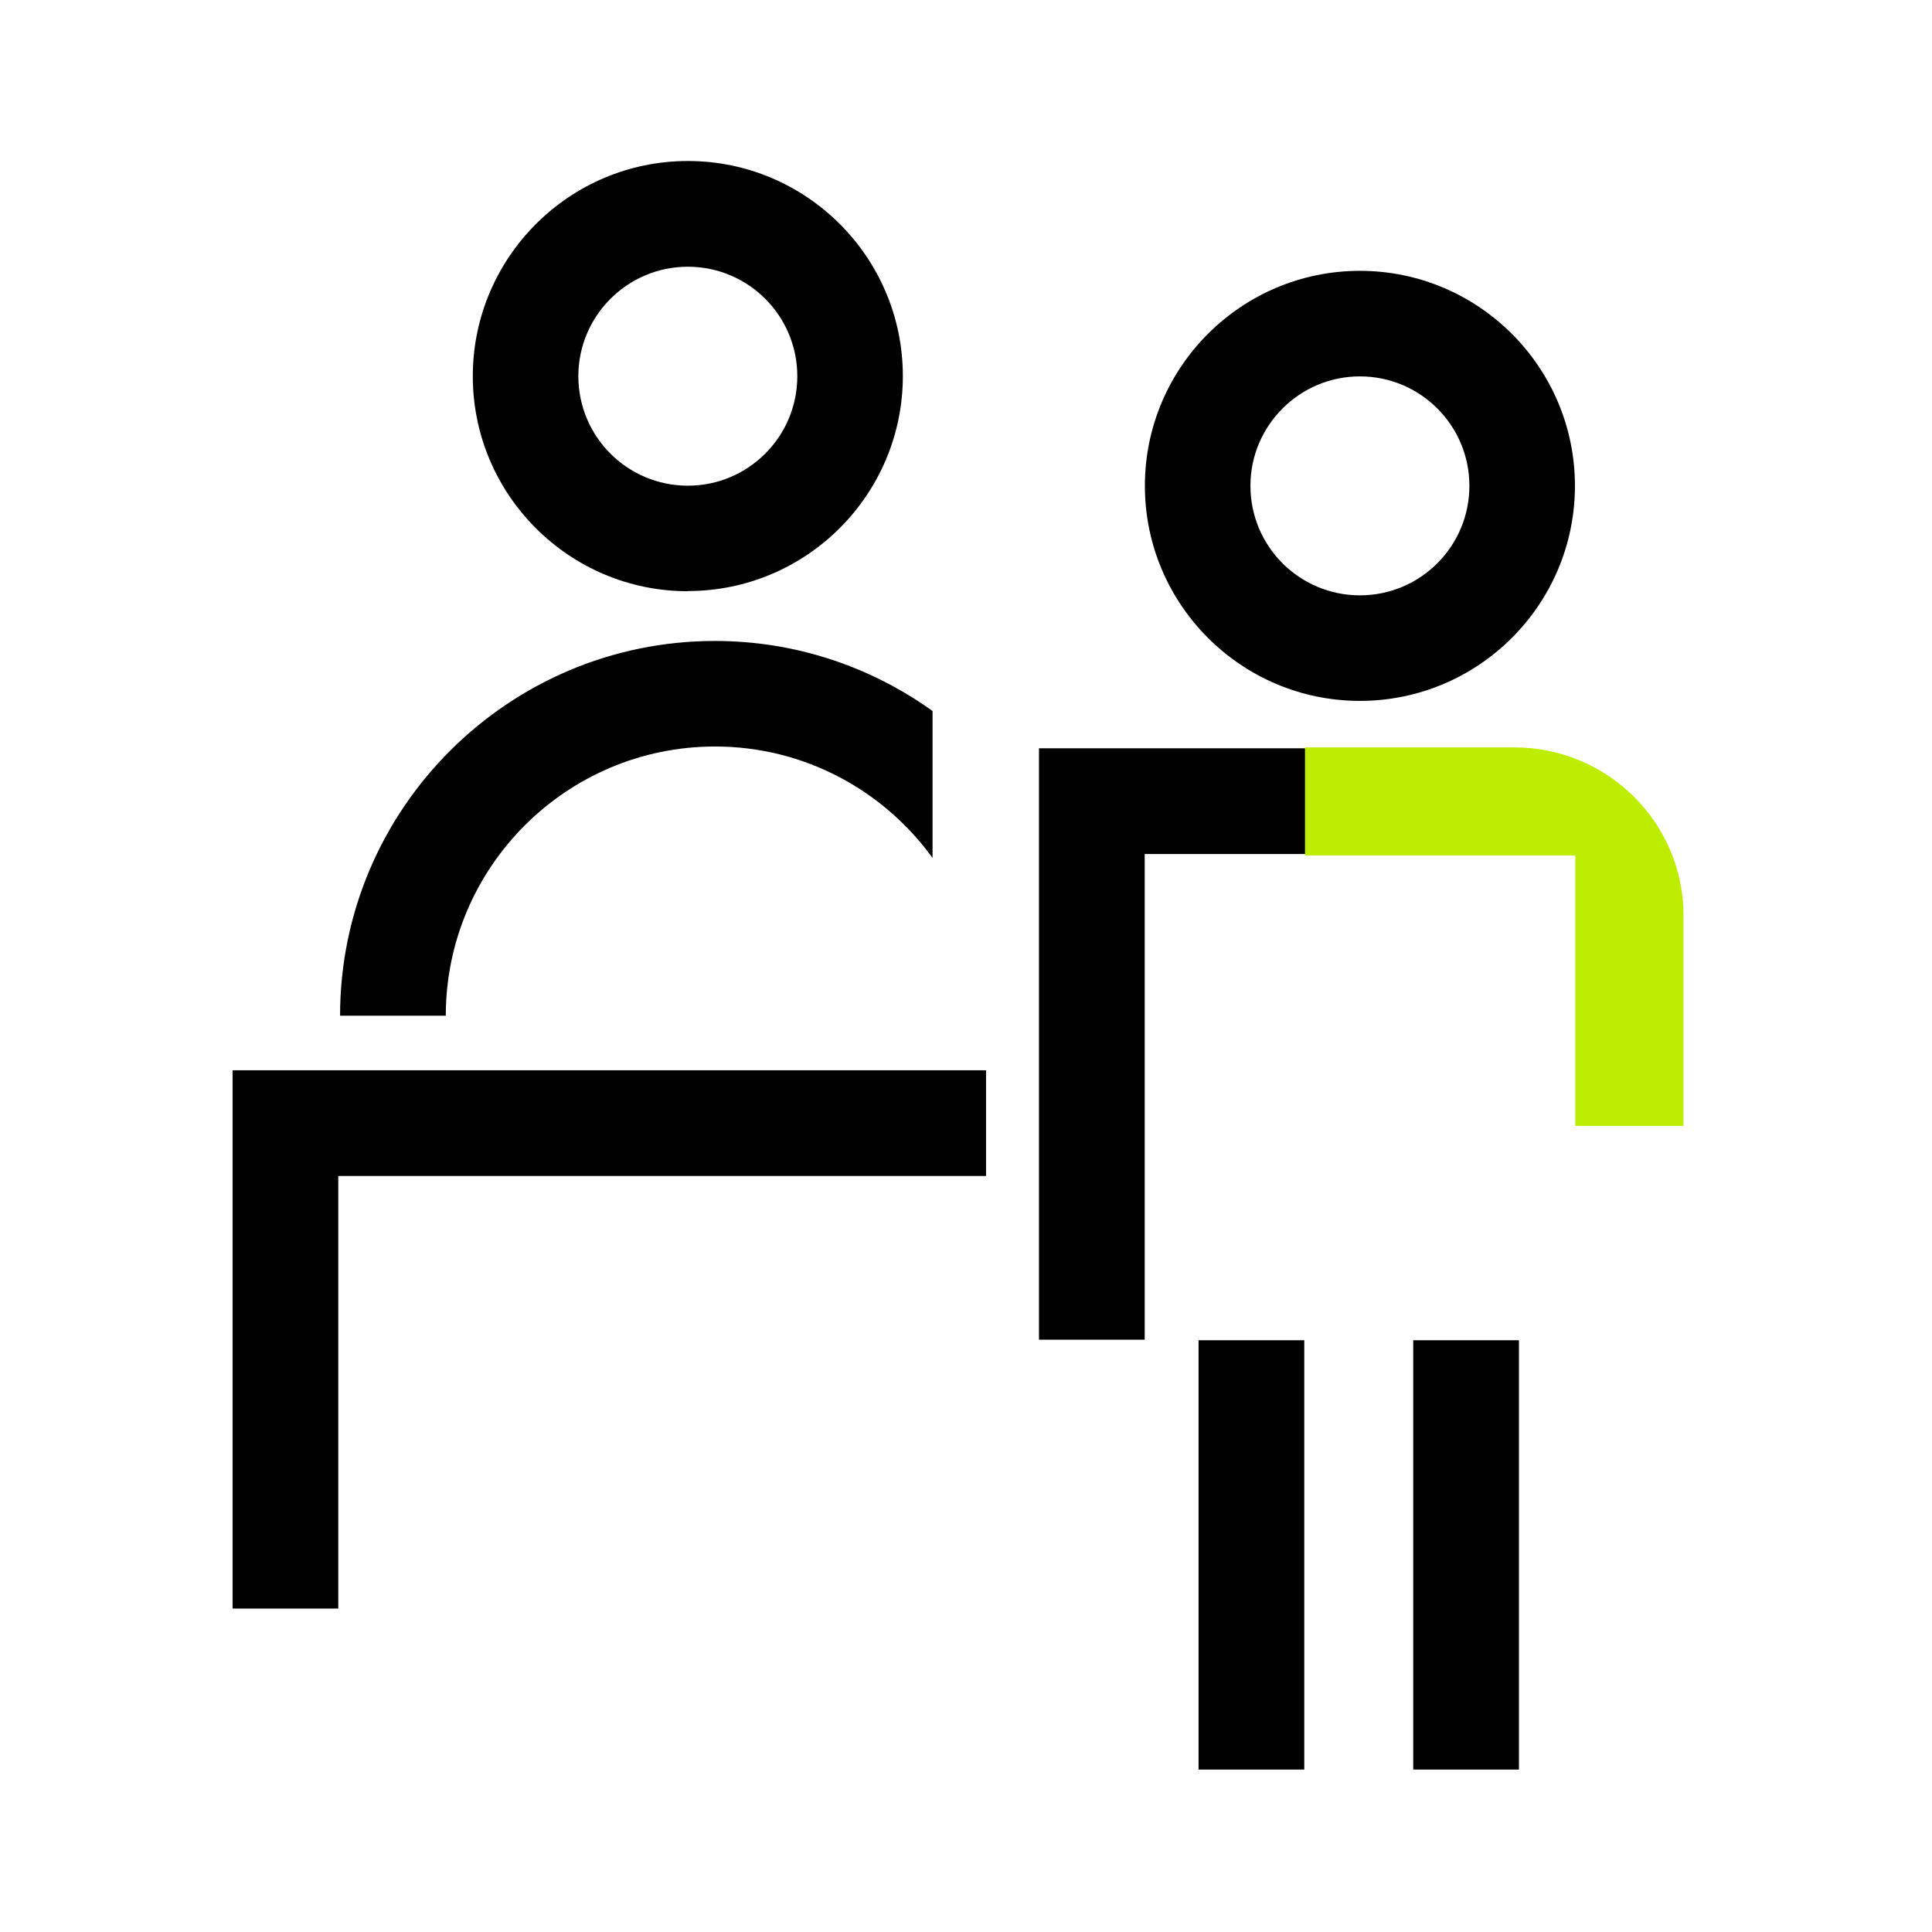
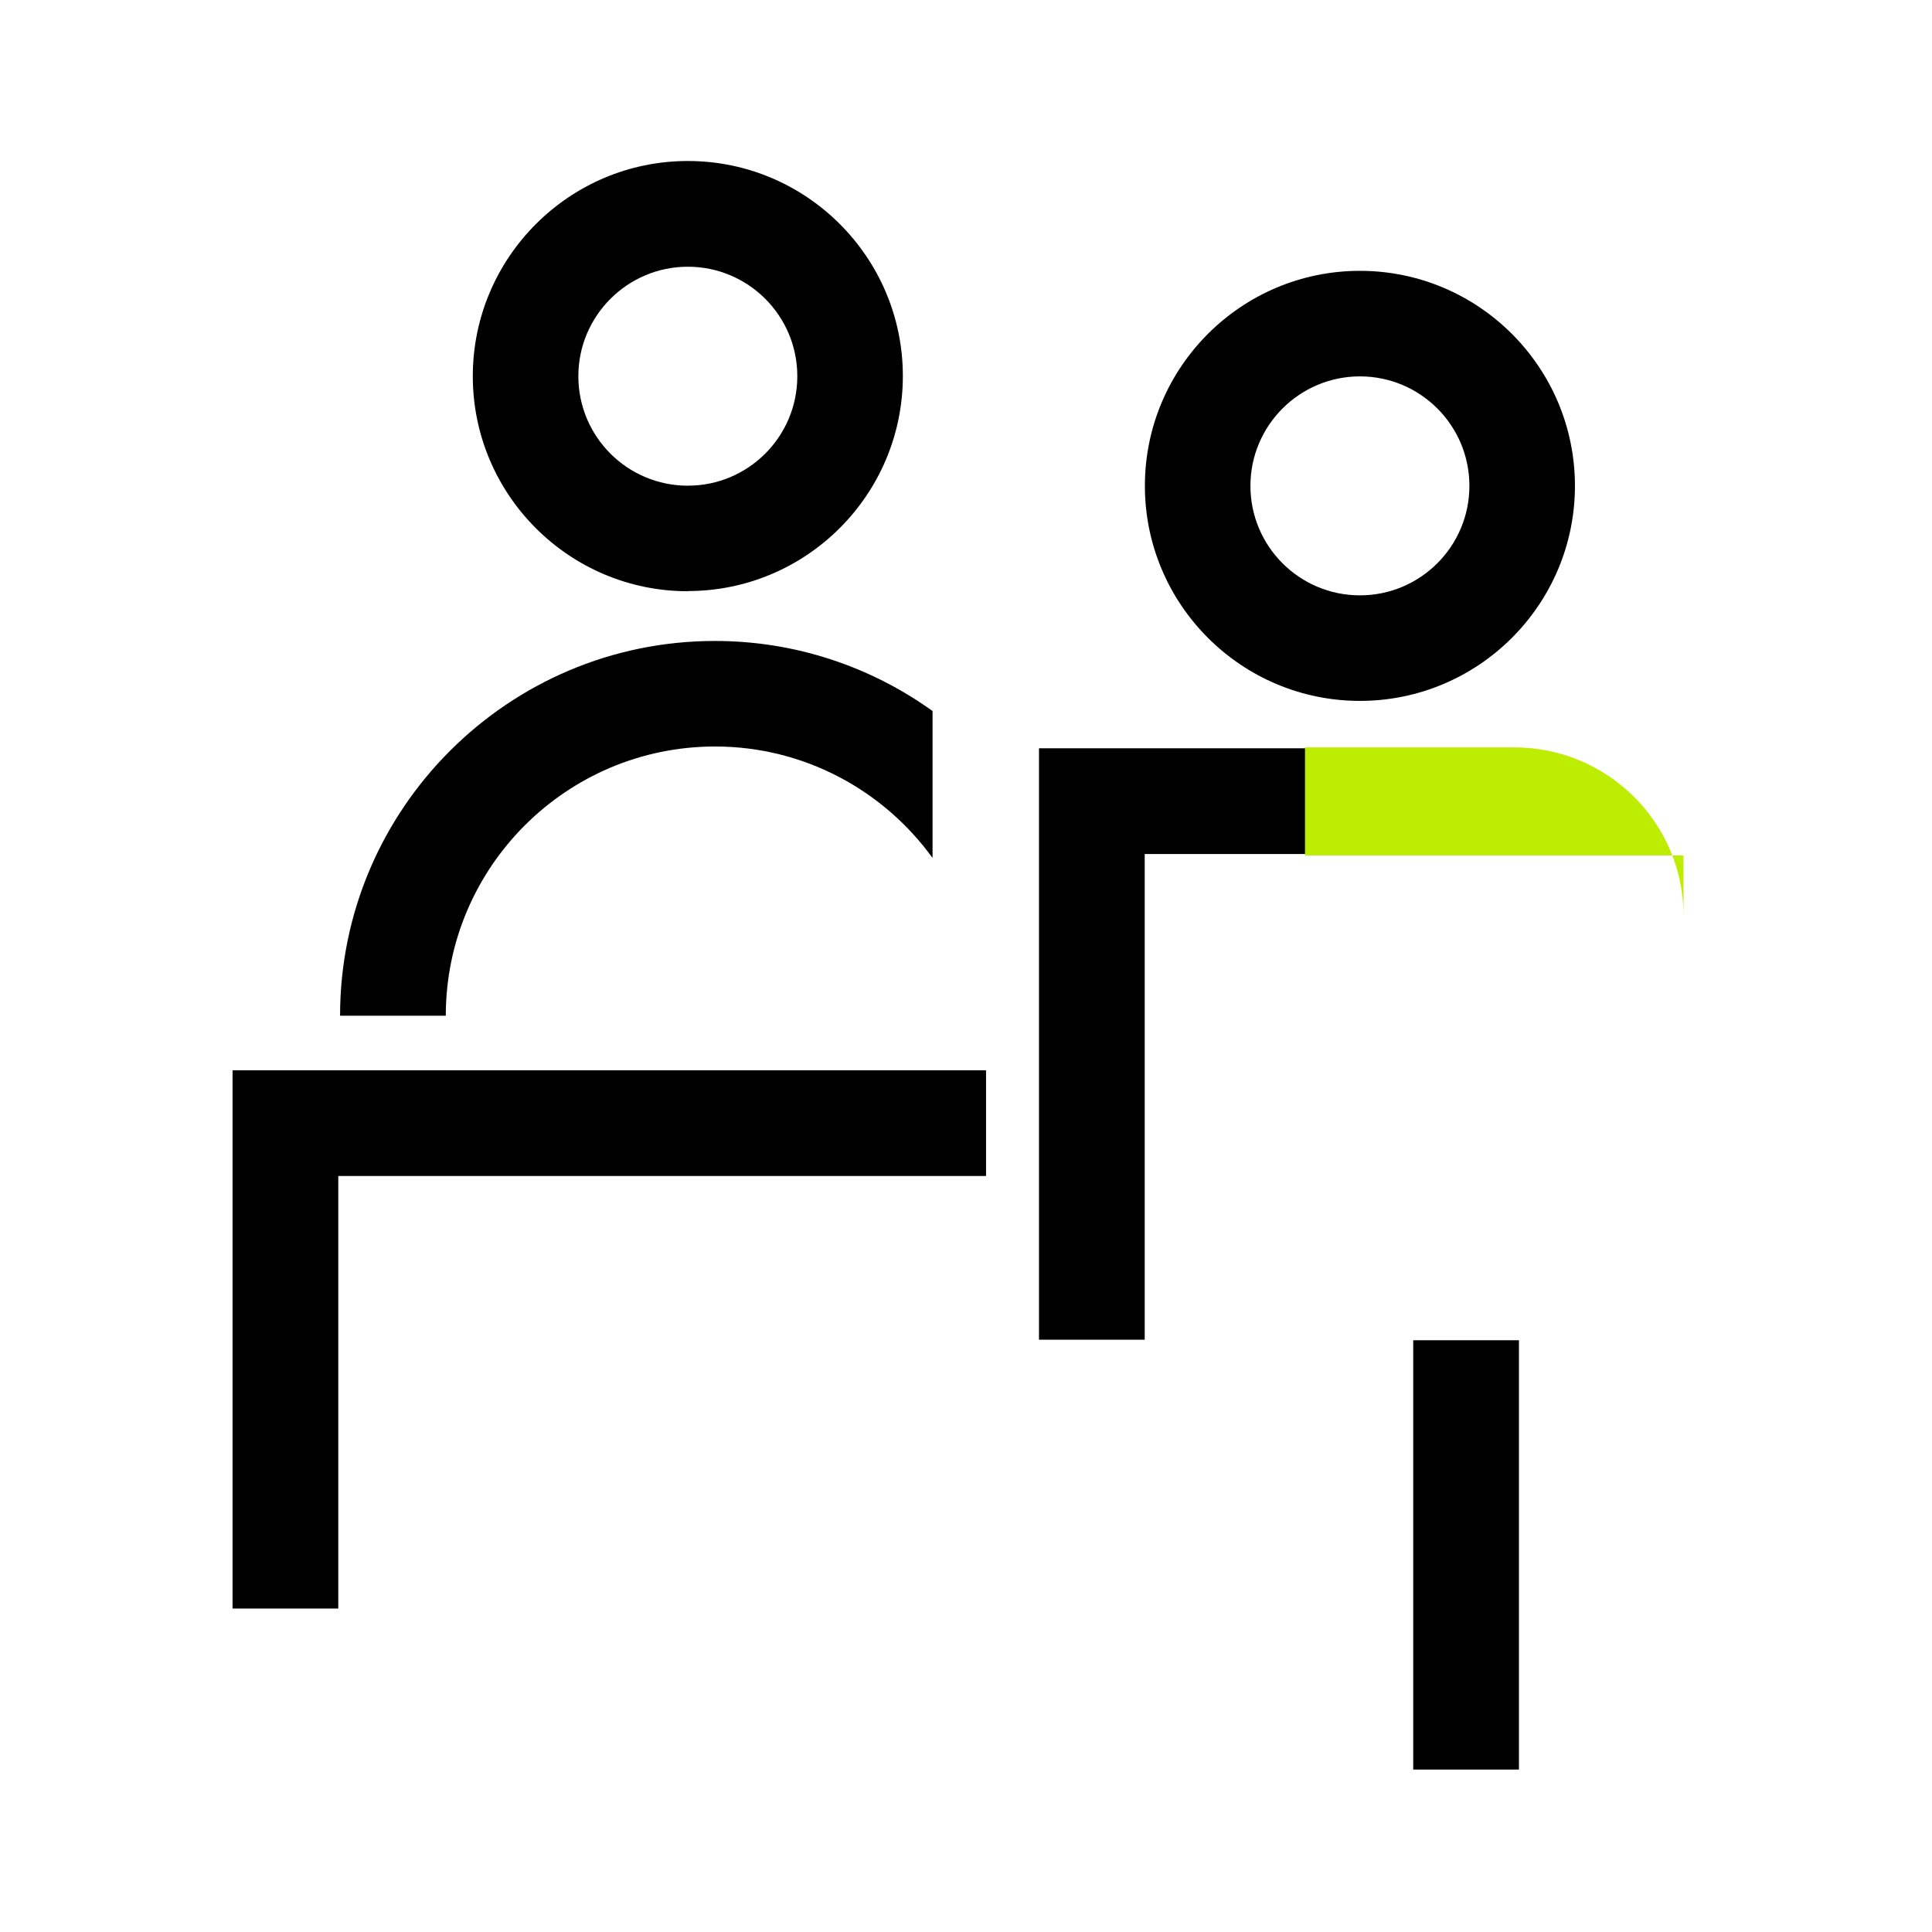
<svg xmlns="http://www.w3.org/2000/svg" width="108" height="108" viewBox="0 0 108 108" fill="none">
  <rect width="108" height="108" fill="white" />
  <g clip-path="url(#clip0_17_354)">
    <path d="M18.91 89.92H13V59.83H55.12V65.74H18.91V89.92Z" fill="black" />
    <path d="M63.99 74.89H58.08V41.83H82.06V47.74H63.99V74.89Z" fill="black" />
-     <path d="M72.95 47.83V41.78H84.65C89.87 41.78 94.11 46 94.11 51.18V62.94H88.06V47.82H72.94L72.95 47.83Z" fill="#BDED00" />
+     <path d="M72.95 47.83V41.78H84.65C89.87 41.78 94.11 46 94.11 51.18V62.94V47.82H72.94L72.95 47.83Z" fill="#BDED00" />
    <path d="M76.02 39.18C69.39 39.18 64 33.79 64 27.16C64 20.53 69.39 15.14 76.02 15.14C82.65 15.14 88.04 20.53 88.04 27.16C88.04 33.79 82.65 39.18 76.02 39.18V39.18ZM76.02 21.04C72.65 21.04 69.9 23.78 69.9 27.16C69.9 30.54 72.64 33.28 76.02 33.28C79.4 33.28 82.14 30.54 82.14 27.16C82.14 23.78 79.4 21.04 76.02 21.04Z" fill="black" />
    <path d="M38.45 33.05C31.82 33.05 26.43 27.66 26.43 21.03C26.43 14.4 31.82 9 38.45 9C45.08 9 50.47 14.39 50.47 21.02C50.47 27.65 45.08 33.04 38.45 33.04V33.05ZM38.45 14.91C35.08 14.91 32.33 17.65 32.33 21.03C32.33 24.41 35.07 27.15 38.45 27.15C41.83 27.15 44.57 24.41 44.57 21.03C44.57 17.65 41.83 14.91 38.45 14.91V14.91Z" fill="black" />
    <path d="M52.12 39.74C48.69 37.28 44.49 35.83 39.96 35.83C28.41 35.83 19.01 45.23 19.01 56.78H24.92C24.92 48.48 31.67 41.73 39.97 41.73C44.97 41.73 49.4 44.19 52.13 47.96V39.74H52.12Z" fill="black" />
-     <path d="M72.91 74.92H67V98.92H72.91V74.92Z" fill="black" />
    <path d="M84.91 74.92H79V98.92H84.91V74.92Z" fill="black" />
  </g>
  <defs>
    <clipPath id="clip0_17_354">
      <rect width="81.12" height="89.92" fill="white" transform="translate(13 9)" />
    </clipPath>
  </defs>
</svg>